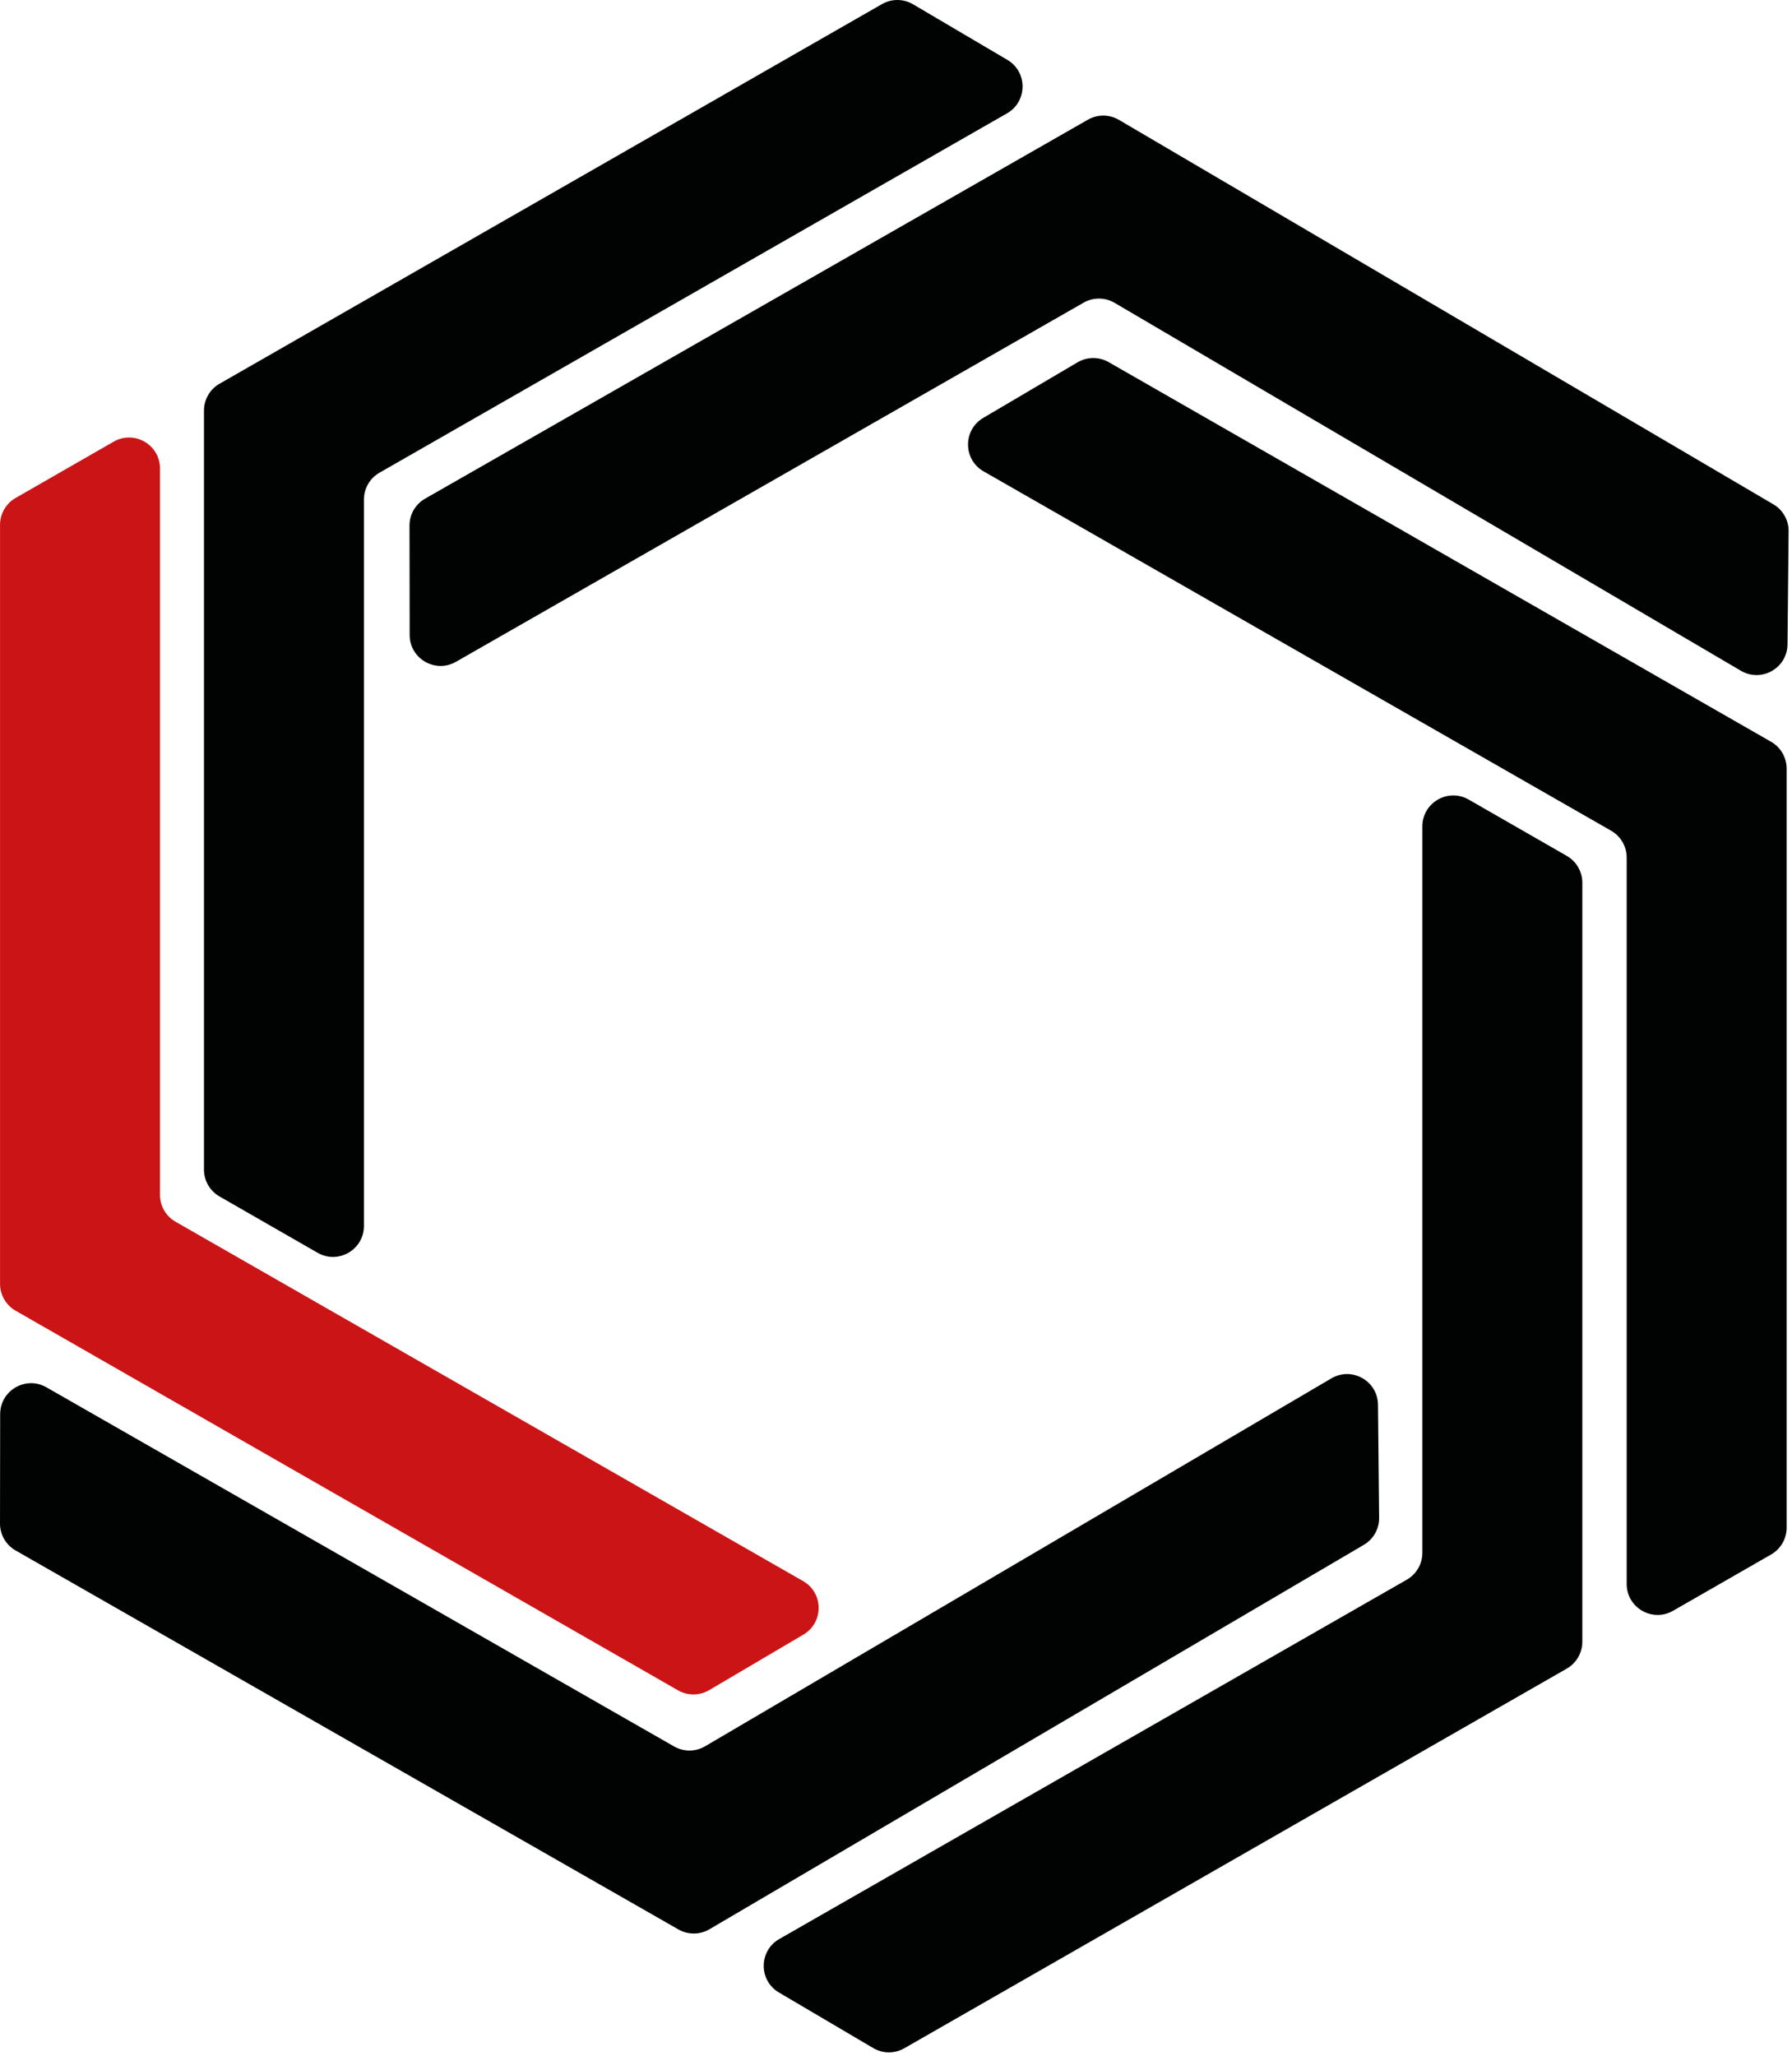
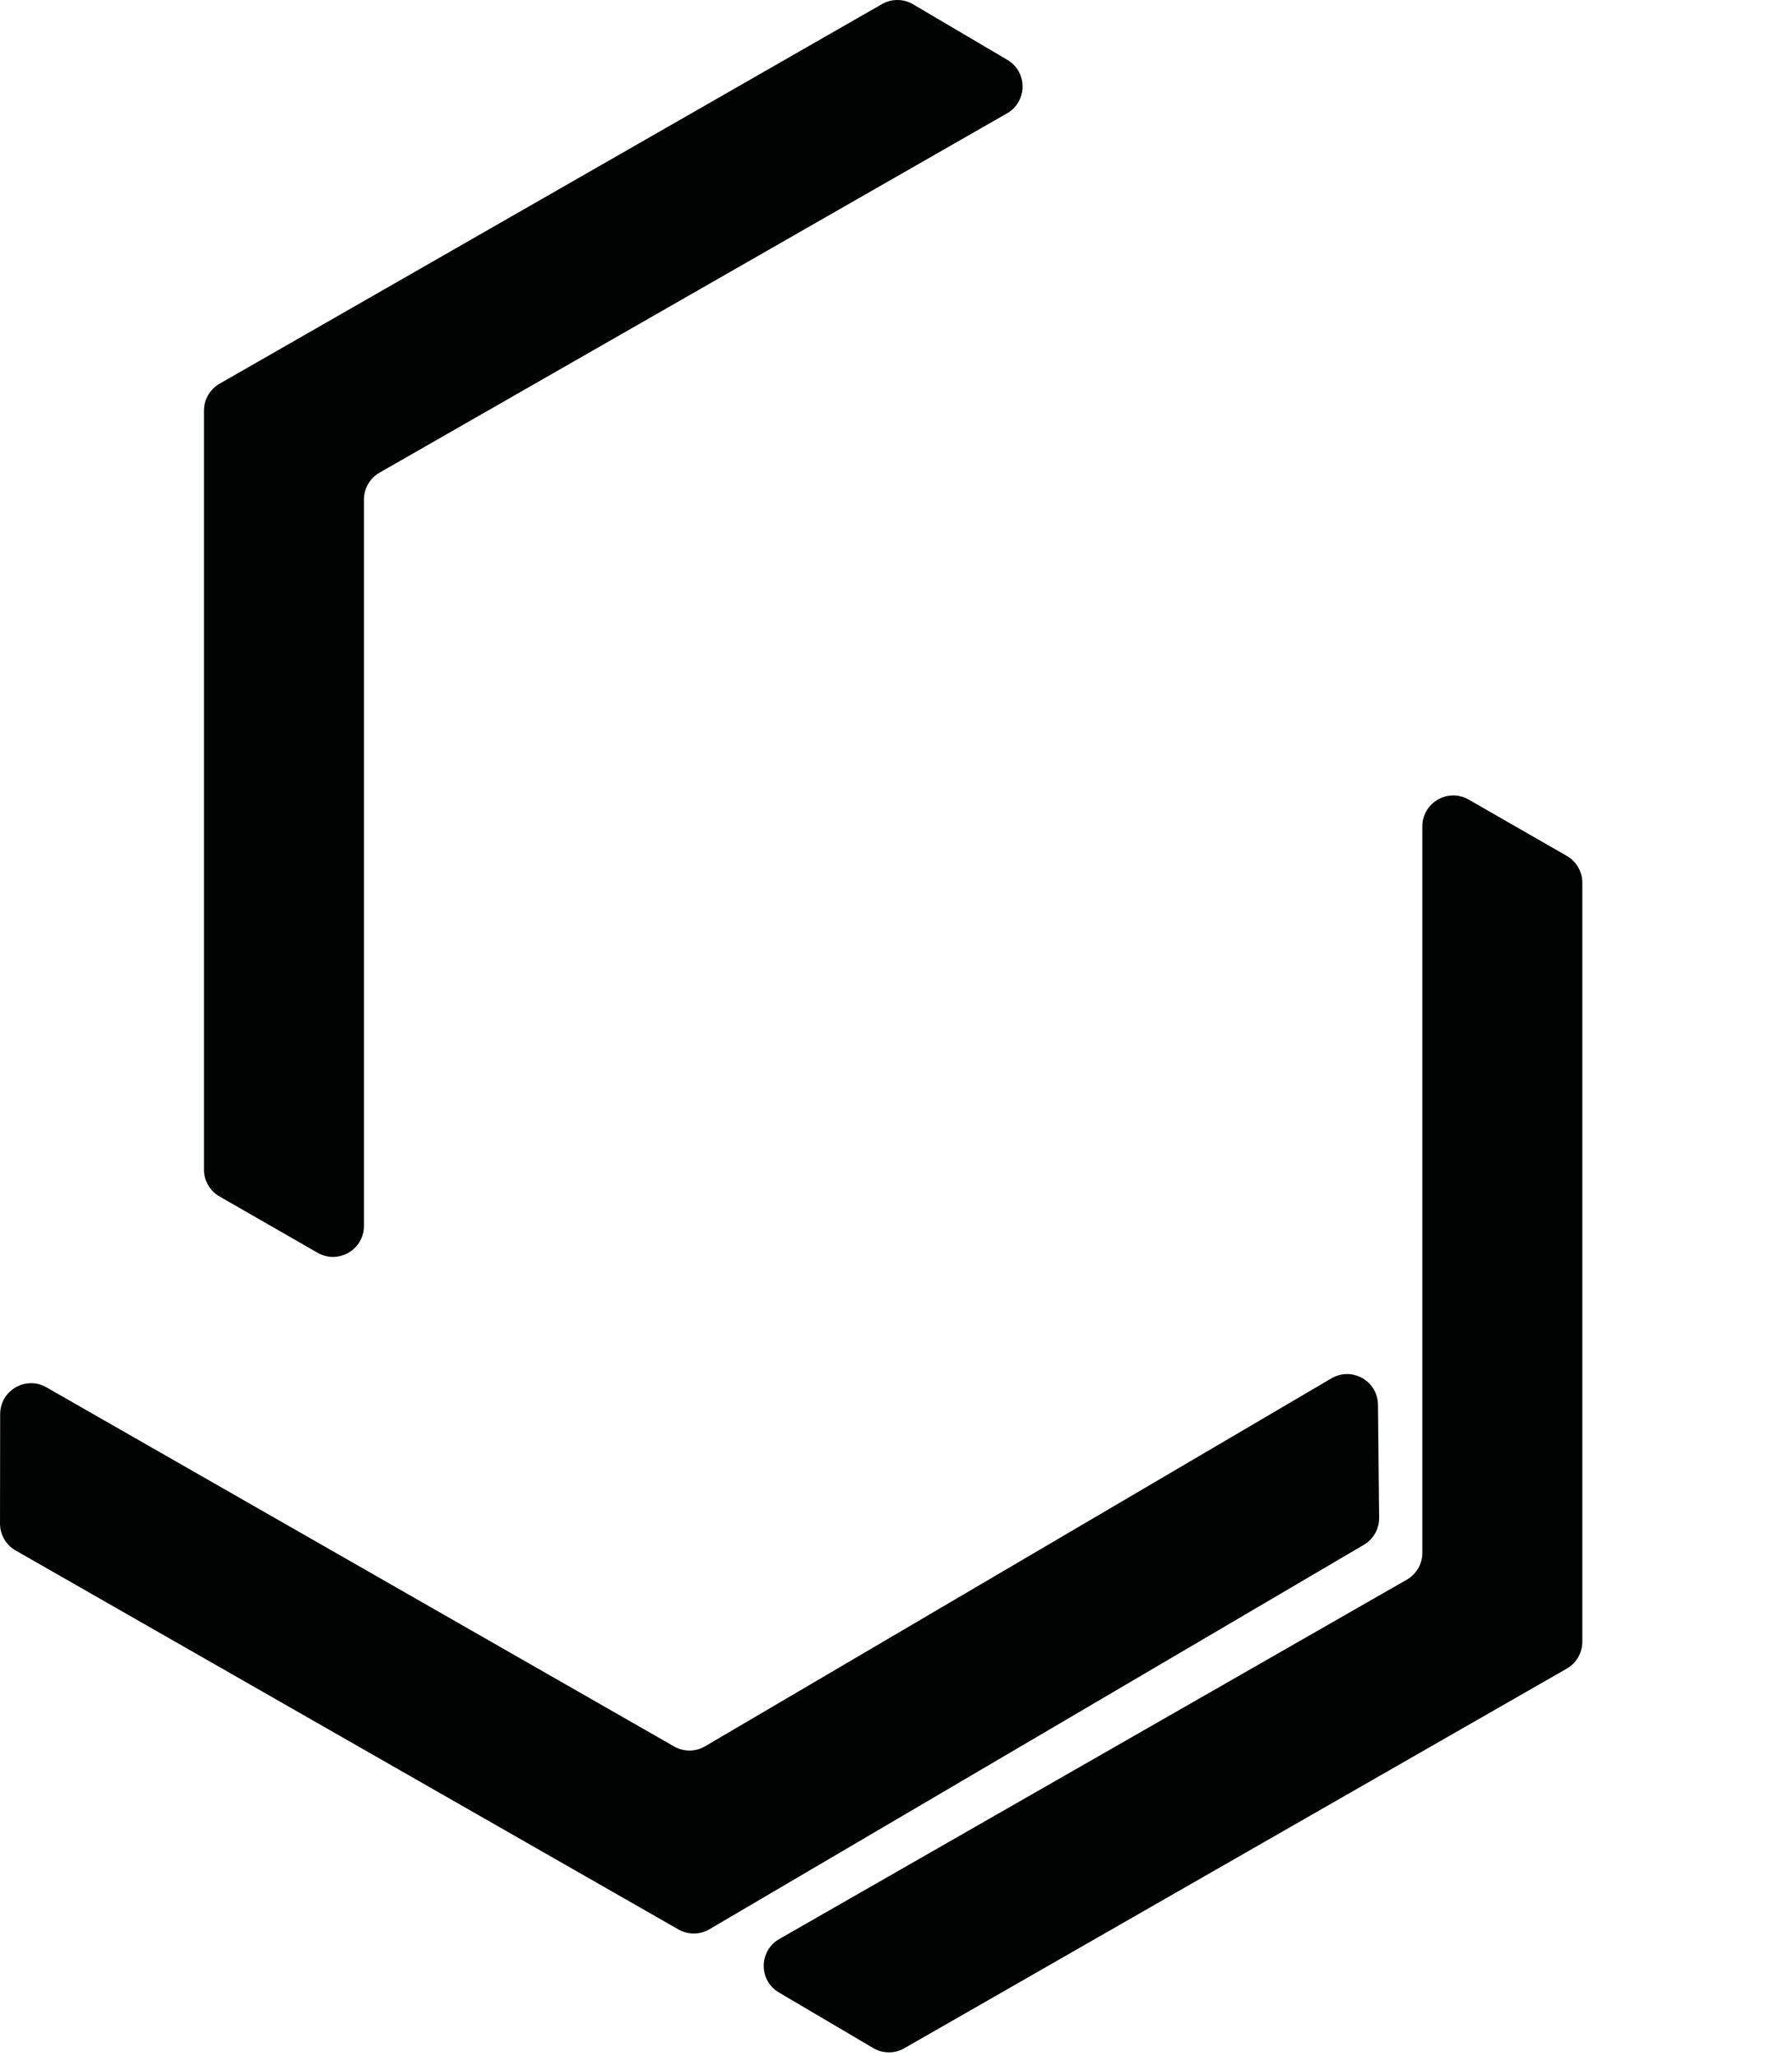
<svg xmlns="http://www.w3.org/2000/svg" xmlns:ns1="http://www.serif.com/" width="100%" height="100%" viewBox="0 0 224 257" version="1.1" xml:space="preserve" style="fill-rule:evenodd;clip-rule:evenodd;stroke-linejoin:round;stroke-miterlimit:2;">
  <g id="Calque-1" ns1:id="Calque 1">
    <path d="M27.439,149.543l12.262,7.038c2.577,1.48 5.791,-0.381 5.791,-3.353l0,-90.792c0,-1.387 0.742,-2.667 1.945,-3.355l78.44,-44.914c2.575,-1.474 2.598,-5.18 0.042,-6.686l-11.786,-6.945c-1.197,-0.706 -2.68,-0.715 -3.885,-0.024l-82.807,47.451c-1.202,0.689 -1.944,1.968 -1.944,3.354l0,94.873c0,1.385 0.741,2.664 1.942,3.353" style="fill:#010303;fill-rule:nonzero;" />
-     <path d="M221.388,194.292l-12.262,7.038c-2.577,1.48 -5.791,-0.381 -5.791,-3.353l0,-90.792c0,-1.387 -0.742,-2.667 -1.945,-3.355l-78.44,-44.914c-2.575,-1.474 -2.598,-5.18 -0.042,-6.686l11.786,-6.945c1.197,-0.706 2.68,-0.715 3.885,-0.024l82.807,47.451c1.202,0.689 1.944,1.968 1.944,3.354l0,94.873c0,1.385 -0.741,2.664 -1.942,3.353" style="fill:#010303;fill-rule:nonzero;" />
-     <path d="M223.579,66.406l-0.142,14.137c-0.03,2.972 -3.262,4.8 -5.824,3.295l-78.286,-45.985c-1.195,-0.702 -2.675,-0.71 -3.878,-0.022l-78.455,44.887c-2.576,1.474 -5.782,-0.383 -5.786,-3.35l-0.02,-13.68c-0.002,-1.389 0.742,-2.673 1.948,-3.362l82.854,-47.367c1.203,-0.688 2.682,-0.679 3.877,0.023l81.804,48.052c1.194,0.701 1.922,1.987 1.908,3.372" style="fill:#010303;fill-rule:nonzero;" />
    <path d="M172.391,189.708l-0.142,-14.137c-0.03,-2.972 -3.261,-4.8 -5.824,-3.295l-78.286,45.985c-1.195,0.702 -2.675,0.71 -3.878,0.022l-78.455,-44.887c-2.576,-1.474 -5.782,0.383 -5.786,3.35l-0.02,13.68c-0.001,1.389 0.742,2.673 1.948,3.362l82.854,47.367c1.203,0.688 2.682,0.679 3.877,-0.023l81.804,-48.052c1.194,-0.701 1.922,-1.987 1.908,-3.372" style="fill:#010303;fill-rule:nonzero;" />
    <path d="M195.848,106.975l-12.262,-7.038c-2.577,-1.48 -5.791,0.381 -5.791,3.353l0,90.792c0,1.387 -0.742,2.667 -1.945,3.356l-78.44,44.913c-2.575,1.474 -2.598,5.18 -0.042,6.686l11.786,6.945c1.197,0.706 2.68,0.715 3.885,0.024l82.807,-47.451c1.202,-0.689 1.944,-1.968 1.944,-3.354l0,-94.873c0,-1.385 -0.741,-2.664 -1.942,-3.353" style="fill:#010303;fill-rule:nonzero;" />
-     <path d="M1.947,62.24l12.262,-7.038c2.577,-1.48 5.791,0.381 5.791,3.353l-0,90.792c-0,1.387 0.742,2.667 1.945,3.355l78.44,44.914c2.575,1.474 2.598,5.18 0.042,6.686l-11.786,6.945c-1.197,0.706 -2.68,0.715 -3.885,0.024l-82.807,-47.451c-1.202,-0.689 -1.944,-1.968 -1.944,-3.354l-0,-94.873c-0,-1.385 0.741,-2.664 1.942,-3.353" style="fill:#cb1416;fill-rule:nonzero;" />
  </g>
</svg>